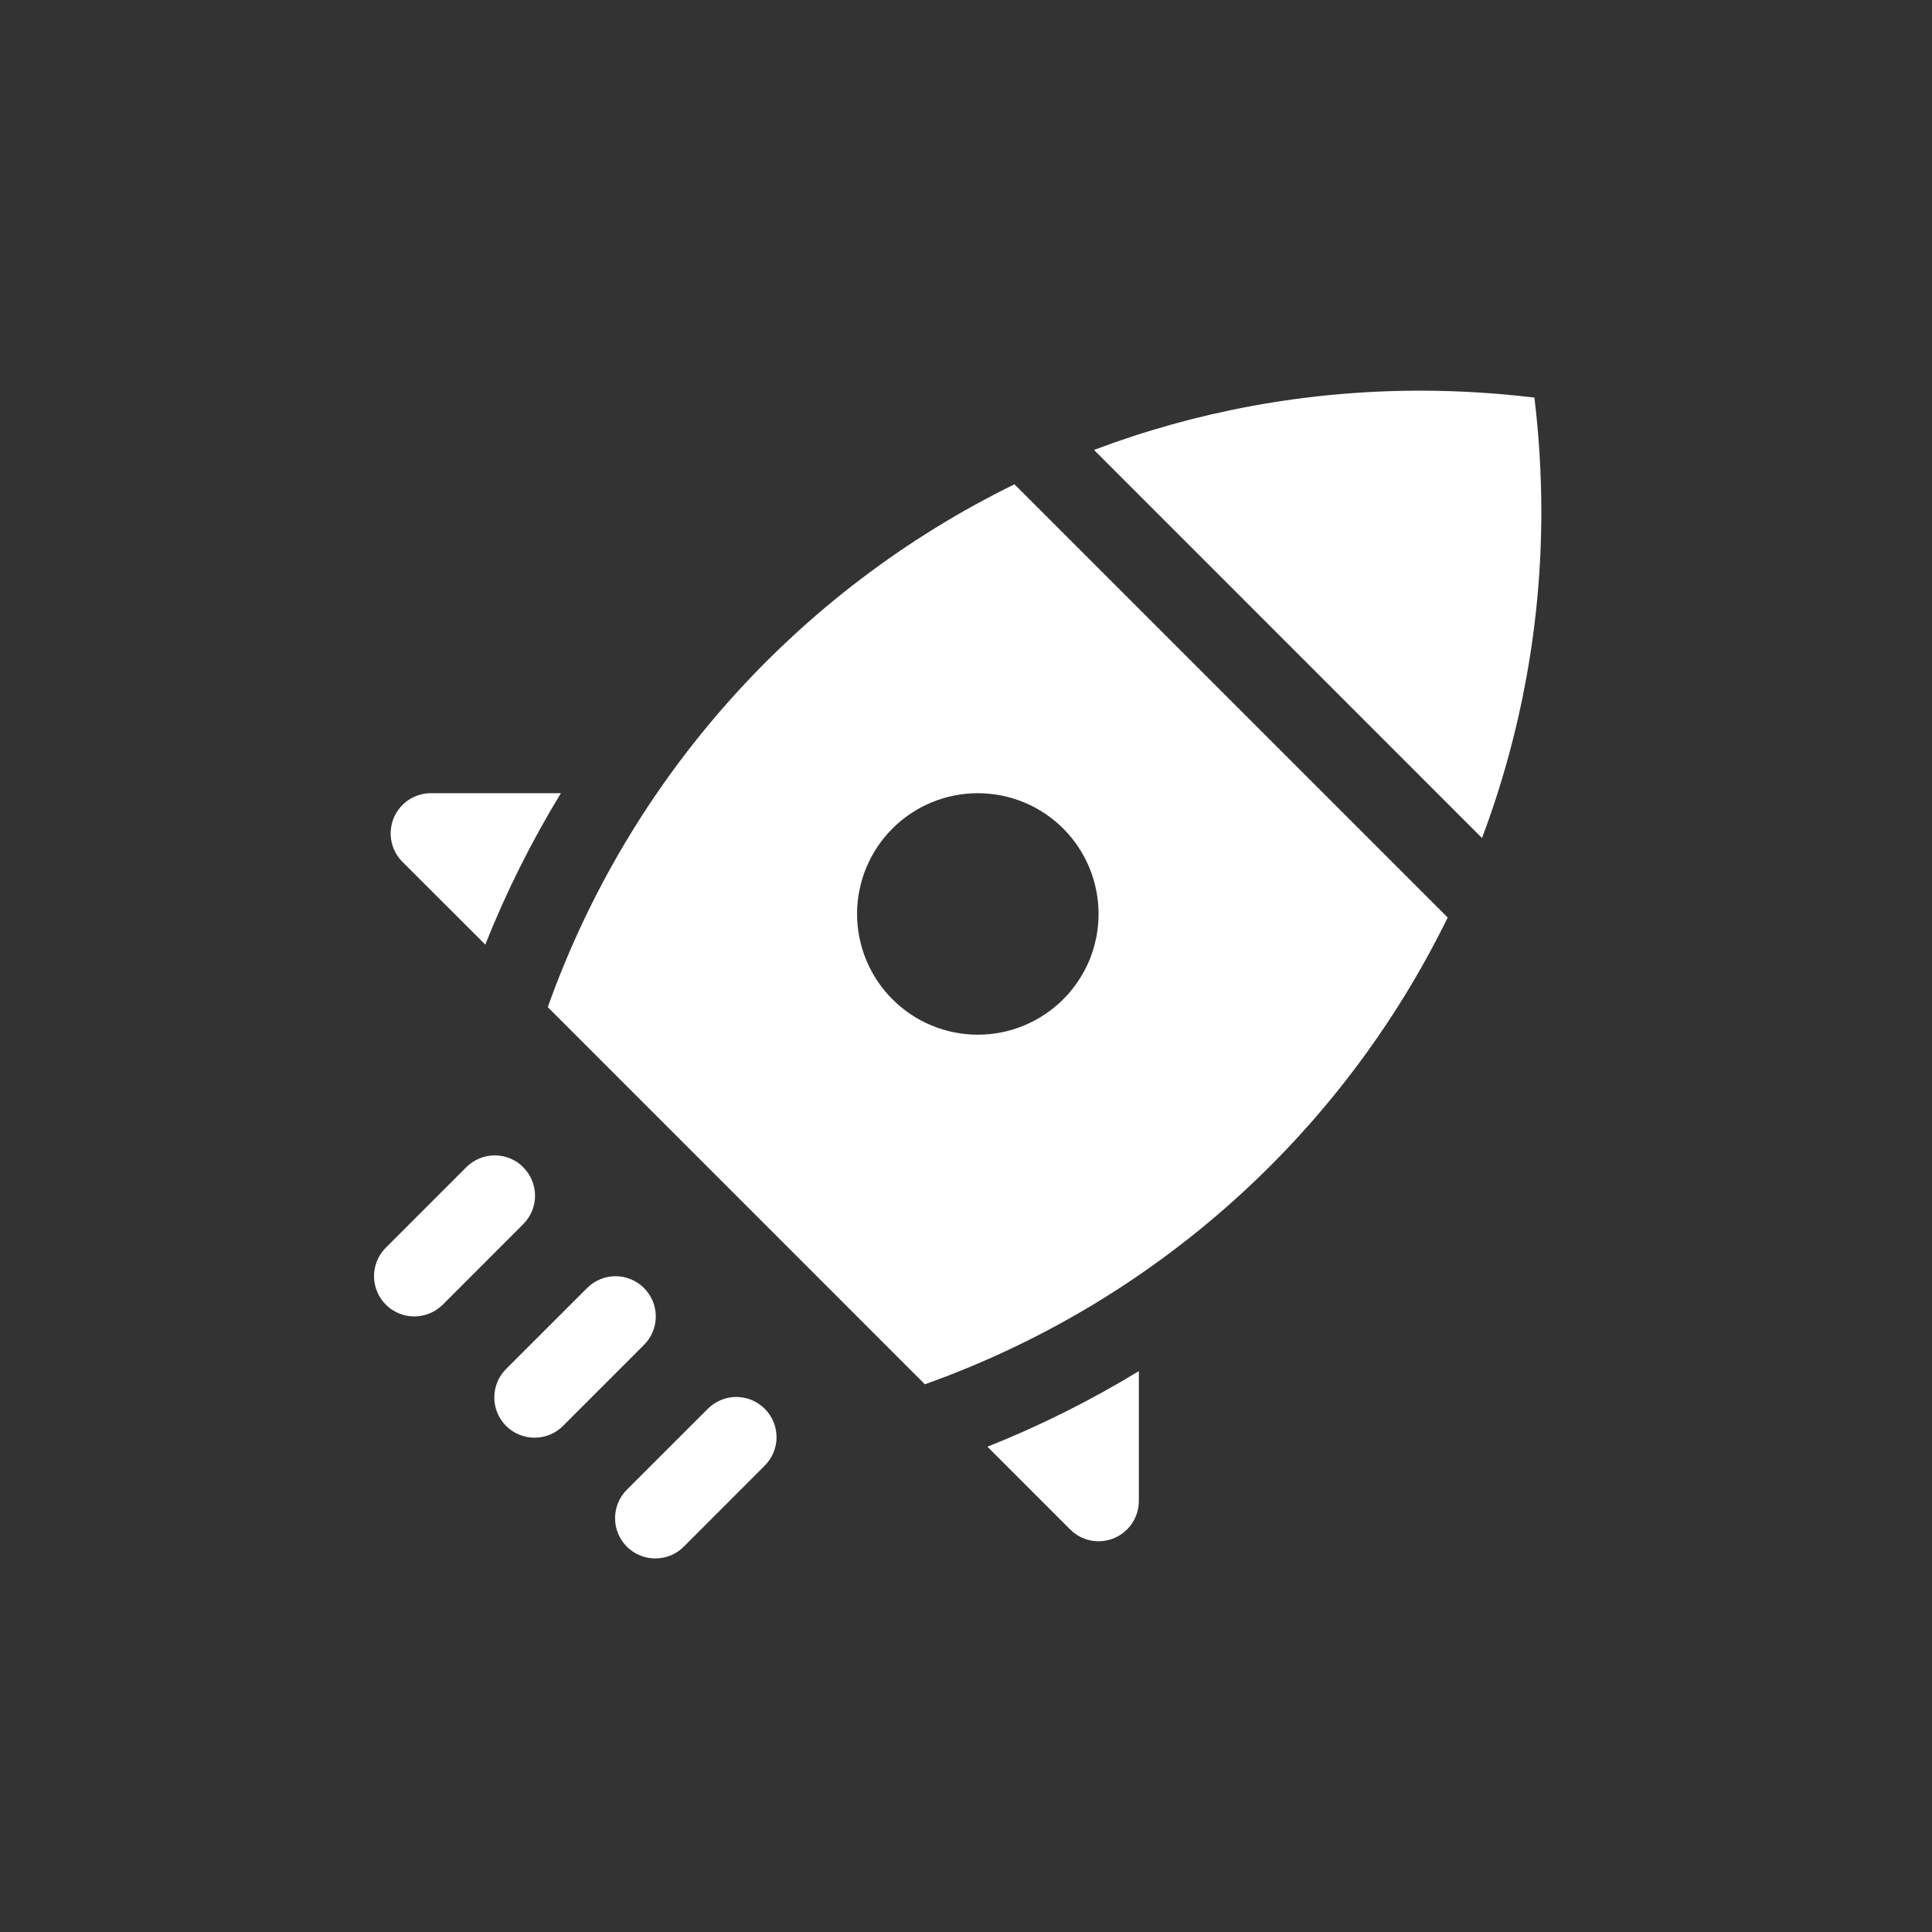
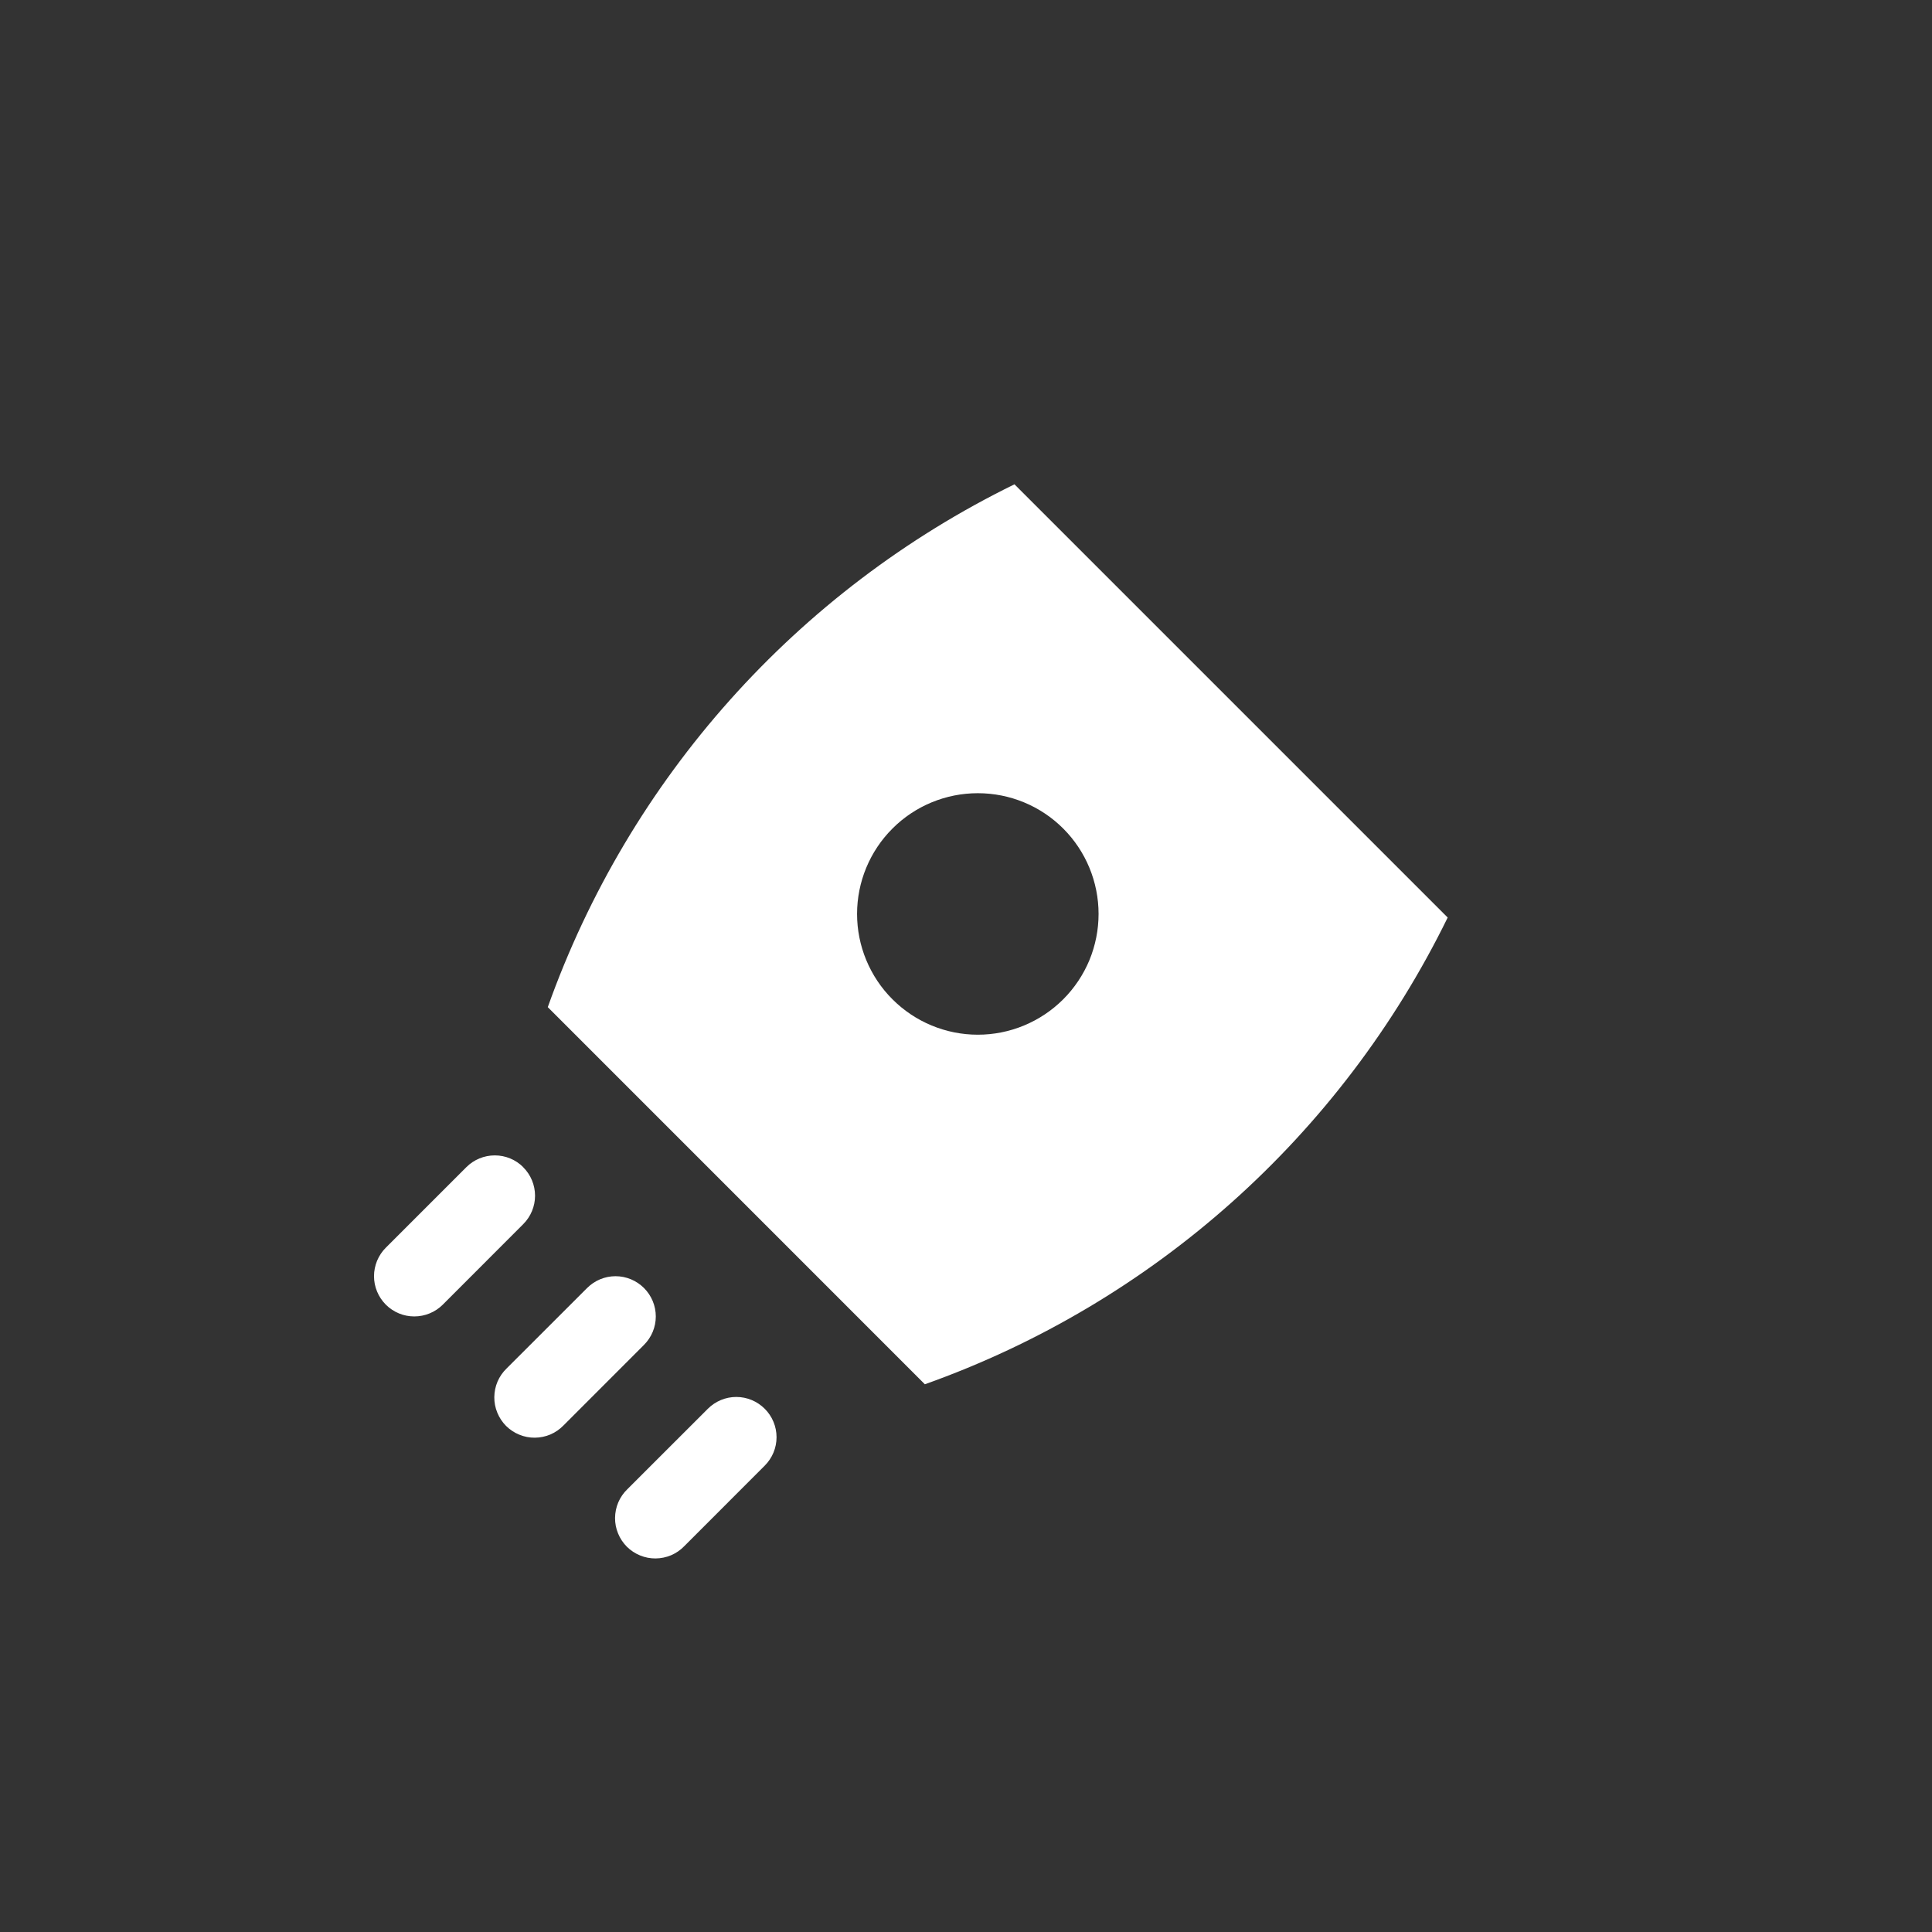
<svg xmlns="http://www.w3.org/2000/svg" width="34" height="34" viewBox="0 0 34 34" fill="none">
  <rect x="0" y="0" width="34" height="34" fill="#333333" stroke="none" />
  <path fill-rule="evenodd" clip-rule="evenodd" d="M11.333 22.667C11.466 22.799 11.541 22.98 11.541 23.168C11.541 23.355 11.466 23.535 11.333 23.668L9.917 25.085C9.851 25.153 9.773 25.207 9.687 25.244C9.6 25.281 9.507 25.3 9.413 25.301C9.319 25.302 9.226 25.284 9.139 25.248C9.052 25.213 8.973 25.16 8.906 25.094C8.84 25.027 8.787 24.948 8.752 24.861C8.716 24.774 8.698 24.681 8.699 24.587C8.7 24.493 8.719 24.4 8.756 24.313C8.793 24.227 8.847 24.149 8.915 24.083L10.332 22.667C10.465 22.534 10.645 22.459 10.832 22.459C11.02 22.459 11.2 22.534 11.333 22.667ZM13.458 24.792C13.591 24.924 13.666 25.105 13.666 25.293C13.666 25.48 13.591 25.66 13.458 25.793L12.042 27.21C11.976 27.278 11.898 27.332 11.812 27.369C11.725 27.406 11.632 27.425 11.538 27.426C11.444 27.427 11.351 27.409 11.264 27.373C11.177 27.338 11.098 27.285 11.031 27.219C10.965 27.152 10.912 27.073 10.877 26.986C10.841 26.899 10.823 26.806 10.824 26.712C10.825 26.618 10.844 26.525 10.881 26.438C10.918 26.352 10.972 26.274 11.04 26.208L12.457 24.792C12.59 24.659 12.77 24.584 12.957 24.584C13.145 24.584 13.325 24.659 13.458 24.792ZM9.208 20.542C9.341 20.674 9.416 20.855 9.416 21.043C9.416 21.23 9.341 21.41 9.208 21.543L7.792 22.96C7.726 23.026 7.648 23.078 7.562 23.113C7.476 23.149 7.383 23.167 7.29 23.167C7.197 23.167 7.105 23.149 7.019 23.113C6.933 23.077 6.855 23.025 6.789 22.959C6.724 22.893 6.671 22.815 6.636 22.729C6.6 22.643 6.582 22.551 6.582 22.458C6.582 22.365 6.601 22.273 6.636 22.187C6.672 22.101 6.724 22.023 6.79 21.957L8.207 20.54C8.34 20.407 8.52 20.333 8.708 20.333C8.895 20.333 9.075 20.407 9.208 20.54M17.853 8.523C14.019 10.4 11.072 13.702 9.64 17.724L16.276 24.361C20.298 22.93 23.6 19.982 25.477 16.147L17.853 8.523ZM19.333 16.084C19.333 16.363 19.278 16.639 19.172 16.897C19.065 17.154 18.908 17.389 18.711 17.586C18.514 17.783 18.279 17.94 18.021 18.047C17.764 18.154 17.487 18.209 17.208 18.209C16.929 18.209 16.653 18.154 16.395 18.047C16.137 17.94 15.903 17.783 15.706 17.586C15.508 17.389 15.352 17.154 15.245 16.897C15.138 16.639 15.083 16.363 15.083 16.084C15.083 15.52 15.307 14.979 15.706 14.581C16.104 14.182 16.645 13.959 17.208 13.959C17.772 13.959 18.312 14.182 18.711 14.581C19.109 14.979 19.333 15.52 19.333 16.084Z" fill="white" />
-   <path d="M26.081 14.748C26.772 12.91 27.126 10.963 27.125 9C27.124 8.322 27.083 7.654 27.003 6.997C26.338 6.917 25.669 6.876 25 6.875C22.977 6.875 21.04 7.243 19.253 7.918L26.081 14.748ZM17.377 25.46L18.832 26.915C18.931 27.015 19.057 27.082 19.194 27.11C19.332 27.137 19.474 27.123 19.604 27.07C19.733 27.016 19.844 26.925 19.922 26.809C20 26.692 20.042 26.555 20.042 26.415V24.129C19.192 24.647 18.301 25.092 17.377 25.46ZM8.54 16.623C8.911 15.693 9.355 14.805 9.871 13.959H7.585C7.445 13.958 7.307 14 7.191 14.077C7.074 14.155 6.983 14.266 6.929 14.396C6.876 14.525 6.861 14.668 6.889 14.805C6.916 14.943 6.984 15.069 7.083 15.168L8.54 16.623Z" fill="white" />
</svg>